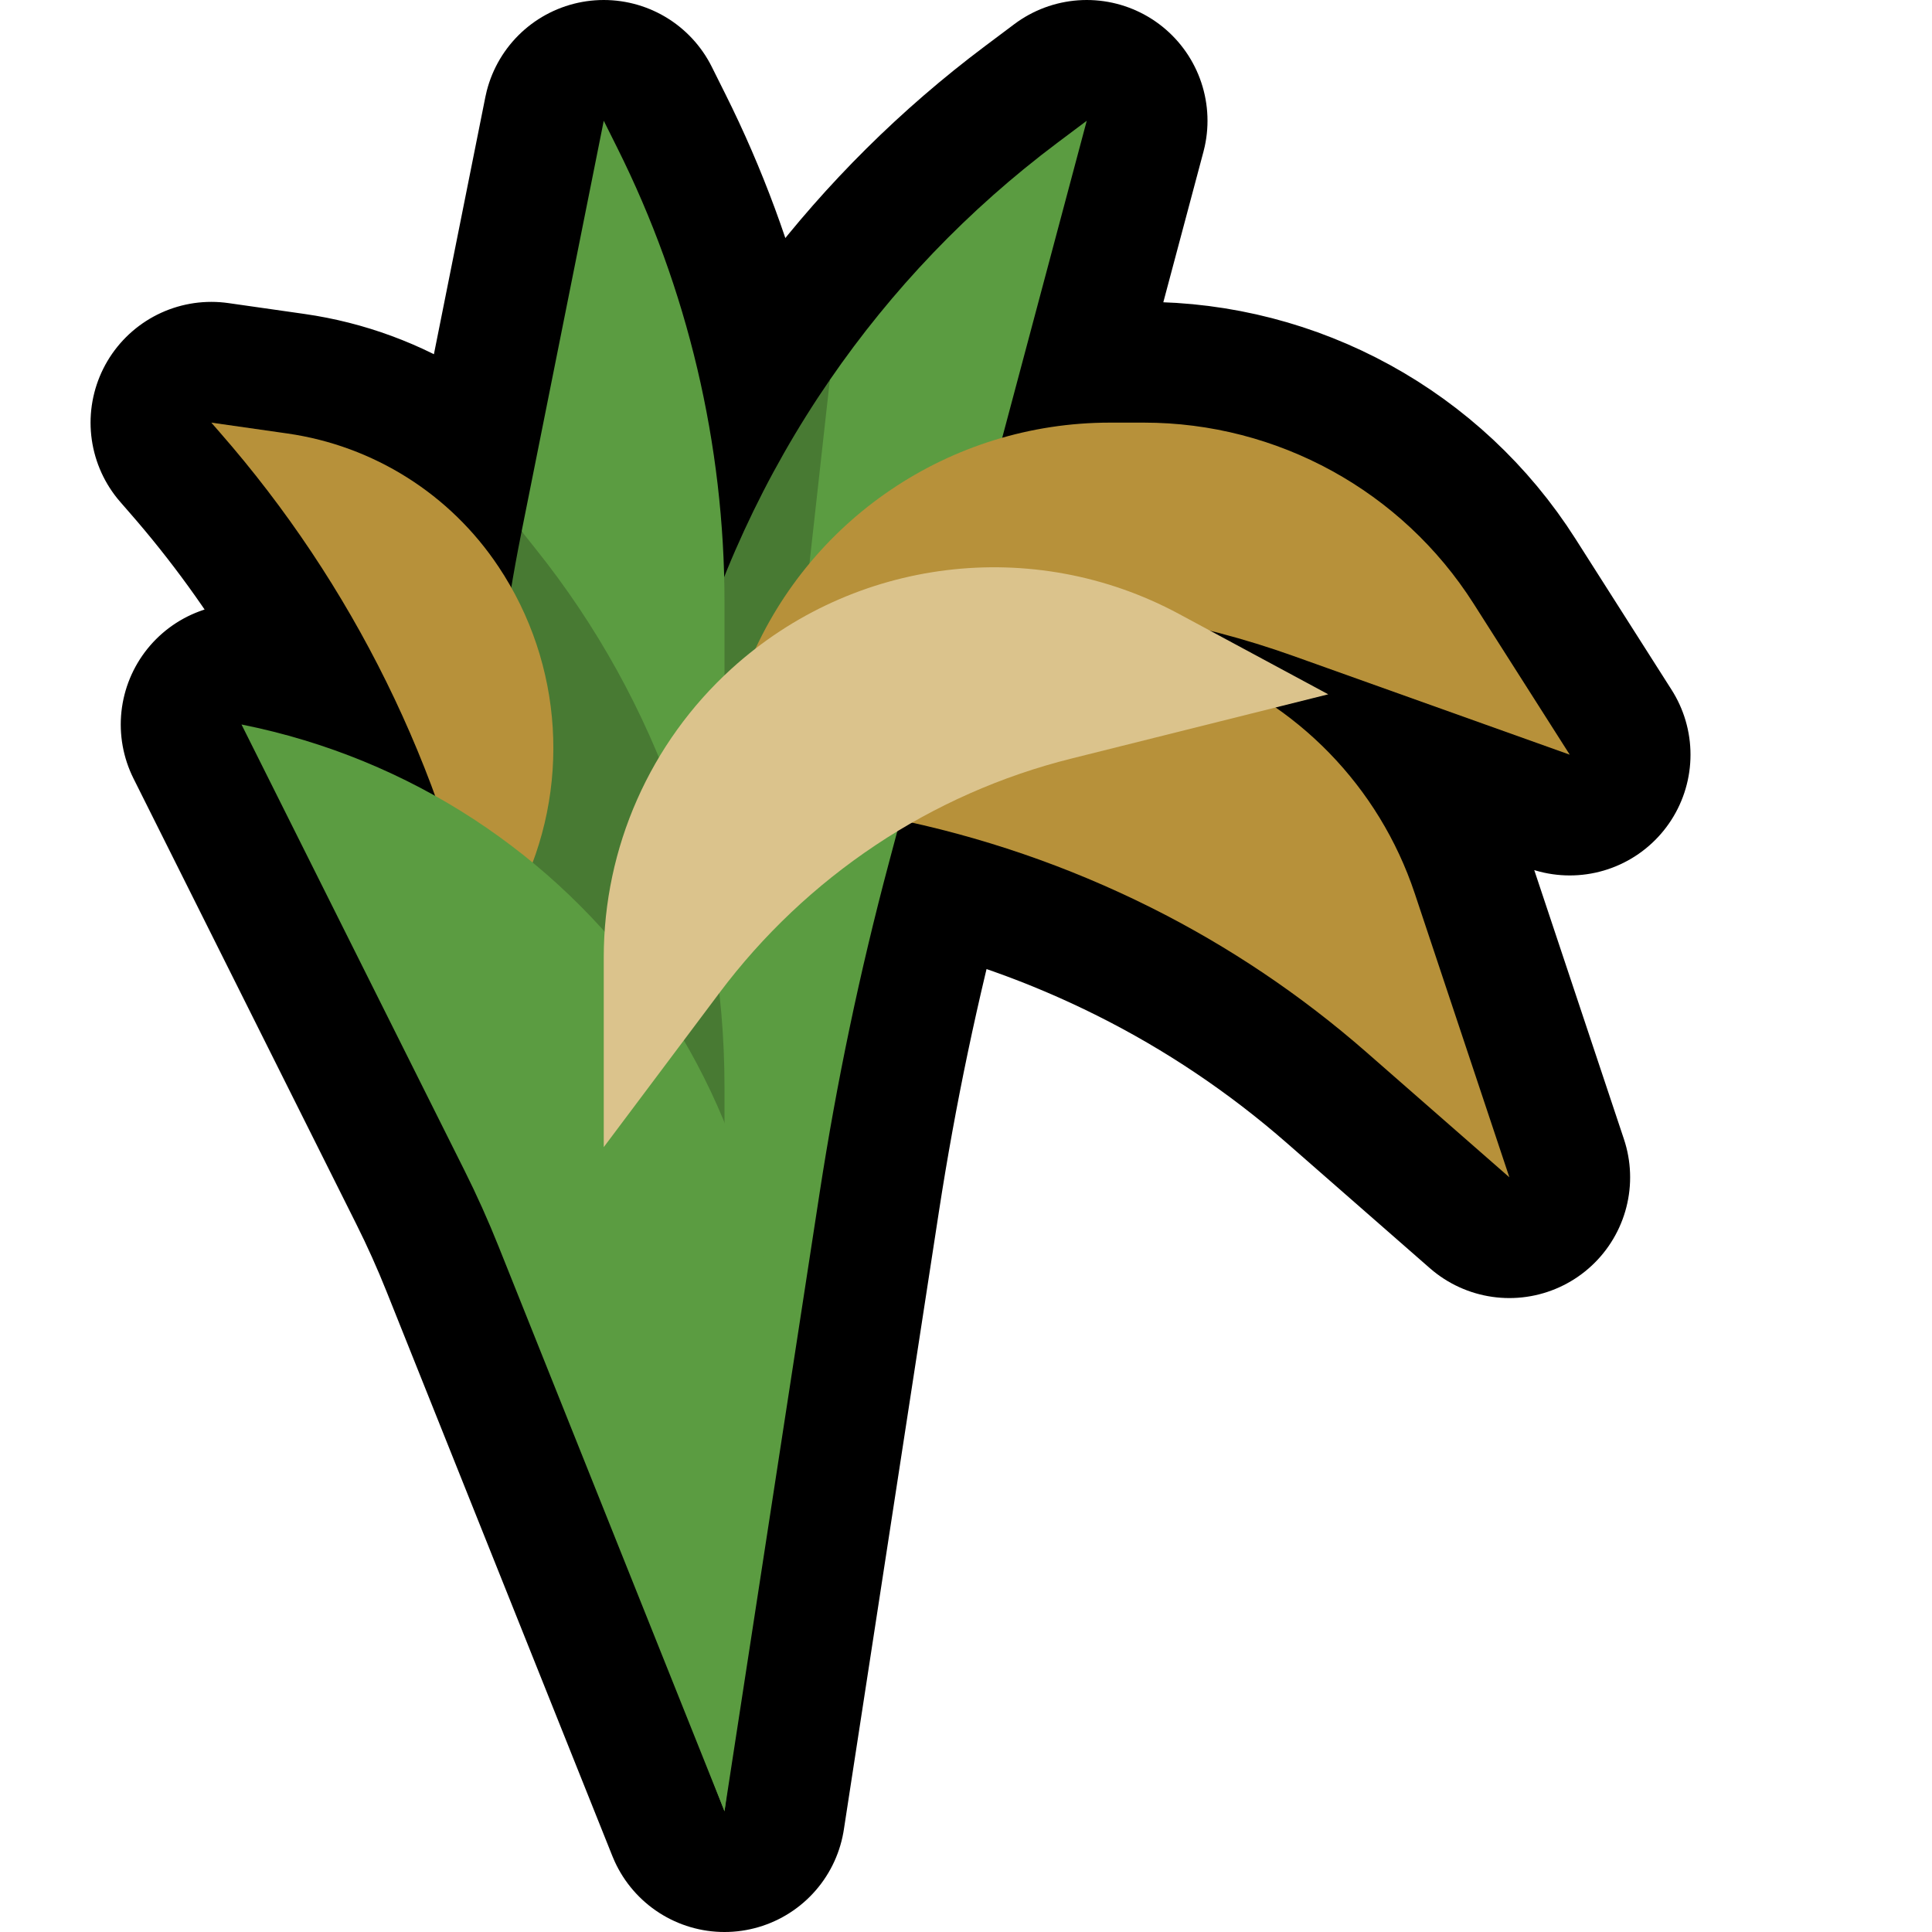
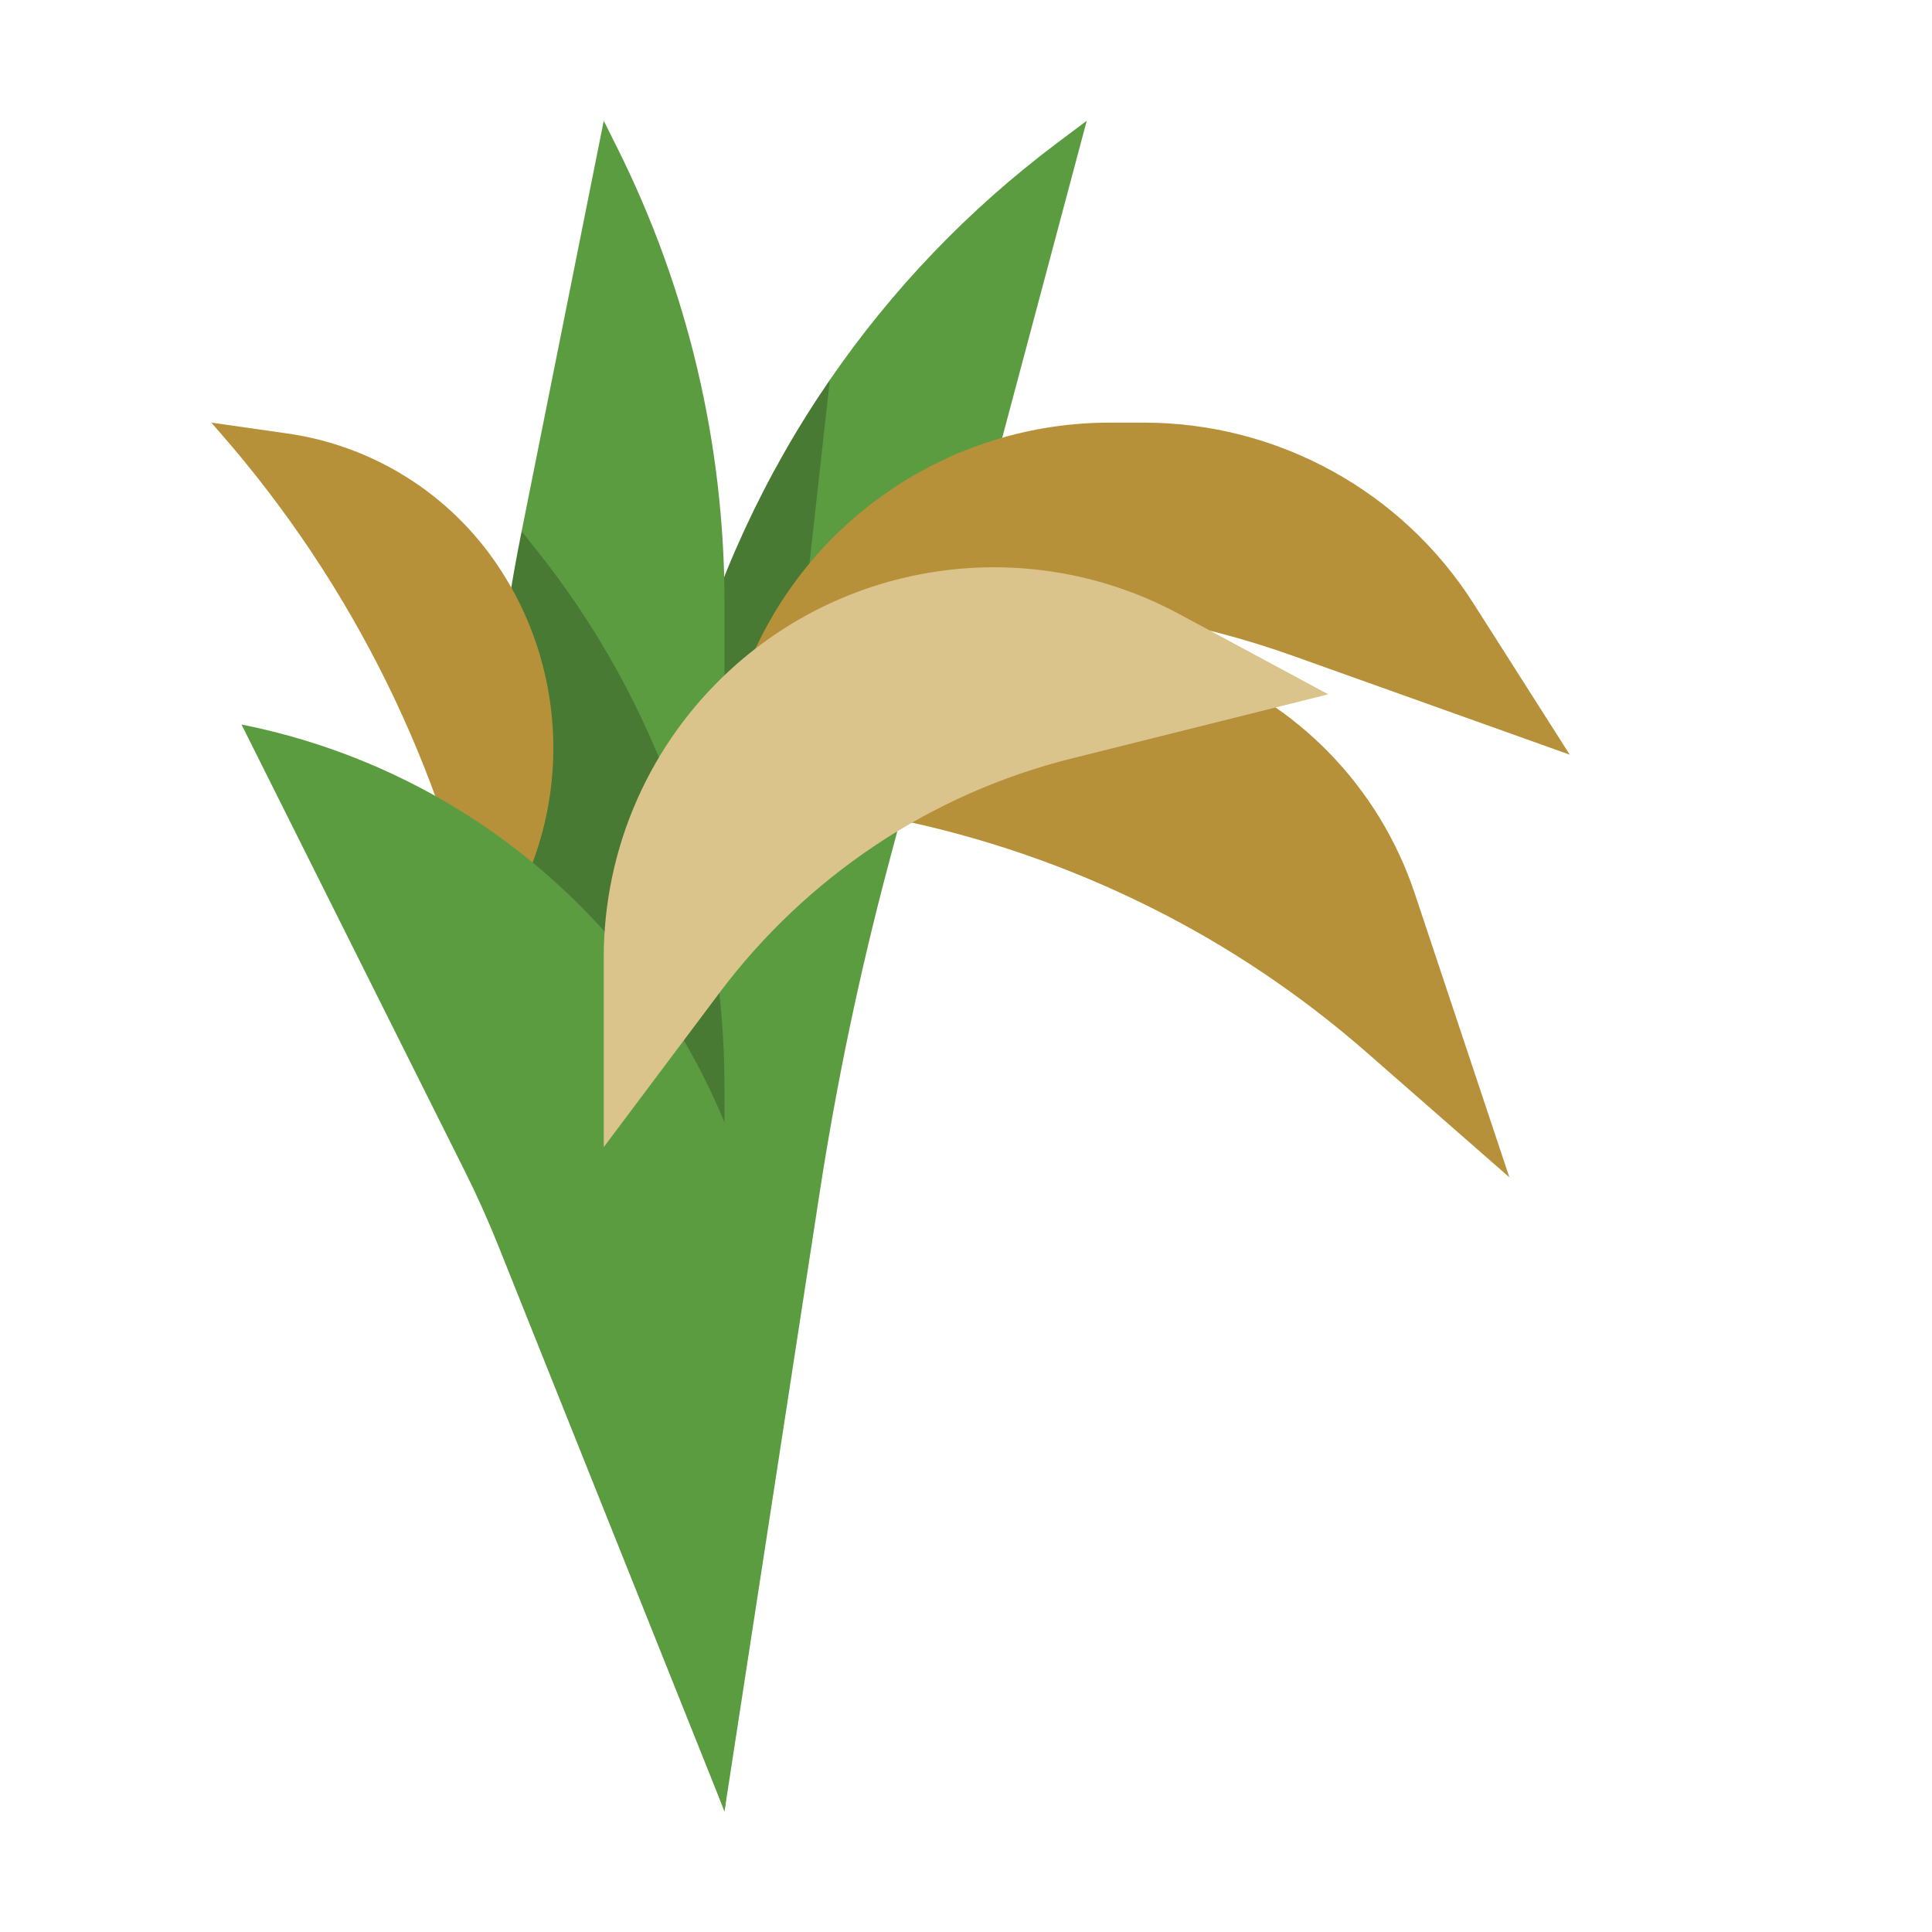
<svg xmlns="http://www.w3.org/2000/svg" width="100%" height="100%" viewBox="0 0 32 32" version="1.1" xml:space="preserve" style="fill-rule:evenodd;clip-rule:evenodd;stroke-linecap:round;stroke-linejoin:round;stroke-miterlimit:1.5;">
  <rect id="sheaf_of_rice" x="0" y="0" width="32" height="32" style="fill:none;" />
  <clipPath id="_clip1">
    <rect x="0" y="0" width="32" height="32" />
  </clipPath>
  <g clip-path="url(#_clip1)">
    <g id="outline">
-       <path d="M16.6,7.25c0.571,-0.163 1.17,-0.25 1.784,-0.25c0.188,0 0.376,0 0.562,0c2.213,0 4.274,1.131 5.462,2.999c0.819,1.287 1.592,2.501 1.592,2.501c0,0 -2.56,-0.914 -4.583,-1.637c-0.452,-0.161 -0.91,-0.3 -1.374,-0.417l1.957,1.054l-0.871,0.218c1.068,0.743 1.883,1.818 2.303,3.078c0.711,2.132 1.568,4.704 1.568,4.704c0,0 -1.263,-1.105 -2.369,-2.073c-1.083,-0.947 -2.282,-1.753 -3.569,-2.396c0,0 0,0 0,0c-1.257,-0.629 -2.586,-1.1 -3.956,-1.406c-0.082,0.047 -0.164,0.095 -0.245,0.145l-0.139,0.524c-0.481,1.803 -0.864,3.63 -1.148,5.474l-1.574,10.232l-3.74,-9.35c-0.173,-0.433 -0.364,-0.859 -0.573,-1.276c-0.943,-1.885 -3.687,-7.374 -3.687,-7.374c0,0 0,0 0.001,0c1.153,0.231 2.23,0.635 3.207,1.182c-0.805,-2.201 -2.011,-4.243 -3.566,-6.019c-0.09,-0.104 -0.142,-0.163 -0.142,-0.163c0,0 0.576,0.082 1.261,0.18c1.425,0.204 2.695,1.004 3.493,2.202c0.001,0 0.001,0 0.001,0.001c0.076,0.114 0.147,0.229 0.214,0.347c0.049,-0.297 0.104,-0.594 0.163,-0.89c0.704,-3.518 1.368,-6.84 1.368,-6.84c0,0 0.086,0.172 0.222,0.445c1.107,2.213 1.711,4.641 1.773,7.112c1.13,-2.814 3.017,-5.316 5.521,-7.194c0.305,-0.229 0.484,-0.363 0.484,-0.363l-1.4,5.25Z" style="fill:none;stroke:#000;stroke-width:4px;" />
-     </g>
+       </g>
    <g id="emoji">
      <g>
        <path d="M13.745,6.292c1.021,-1.486 2.288,-2.817 3.771,-3.929c0.305,-0.229 0.484,-0.363 0.484,-0.363c0,0 -2.126,7.974 -3.278,12.294c-0.481,1.803 -0.864,3.63 -1.148,5.474c-0.587,3.817 -1.574,10.232 -1.574,10.232c0,0 -0.605,-6.654 -1.149,-12.643c-0.004,-0.035 -0.007,-0.069 -0.009,-0.104l0.158,-0.253l2.745,-10.708Z" style="fill:#5b9c41;" />
        <path d="M13.745,6.292l-0.464,4.178c-0.186,1.674 -0.666,3.301 -1.419,4.807c-0.45,0.899 -0.862,1.723 -0.862,1.723l-0.158,0.253c-0.334,-3.933 0.727,-7.797 2.903,-10.961Z" style="fill:#487a33;" />
      </g>
      <g>
        <path d="M12,30l-1.923,-5l1.923,0l0,5Zm-3.36,-21.2l1.36,-6.8c0,0 0.086,0.172 0.222,0.445c1.169,2.338 1.778,4.916 1.778,7.53l0,8.031c0,-3.24 -3.36,-9.206 -3.36,-9.206Z" style="fill:#5b9c41;" />
        <path d="M8.64,8.8l0.232,0.291c2.025,2.53 3.128,5.675 3.128,8.915l0,6.994l-1.923,0l-0.09,-0.233c-1.951,-5.073 -2.421,-10.597 -1.355,-15.927l0.008,-0.04Z" style="fill:#487a33;" />
      </g>
      <path d="M8,16c0,0 0.26,-0.521 0.593,-1.187c0.87,-1.739 0.741,-3.812 -0.338,-5.43c0,-0.001 0,-0.001 -0.001,-0.001c-0.798,-1.198 -2.068,-1.998 -3.493,-2.202c-0.685,-0.098 -1.261,-0.18 -1.261,-0.18c0,0 0.052,0.059 0.142,0.163c2.2,2.514 3.703,5.561 4.358,8.837c0,0 0,0 0,0Z" style="fill:#b7913a;" />
      <path d="M12,30c0,0 -2.853,-7.132 -3.74,-9.35c-0.173,-0.433 -0.364,-0.859 -0.573,-1.276c-0.943,-1.885 -3.687,-7.374 -3.687,-7.374c0,0 0,0 0.001,0c5.637,1.128 9.447,6.414 8.734,12.118c-0.397,3.182 -0.735,5.882 -0.735,5.882Z" style="fill:#5b9c41;" />
      <path d="M12,12c0,0 0.152,-0.38 0.372,-0.93c0.983,-2.458 3.364,-4.07 6.012,-4.07c0.188,0 0.376,0 0.562,0c2.213,0 4.274,1.131 5.462,2.999c0.819,1.287 1.592,2.501 1.592,2.501c0,0 -2.56,-0.914 -4.583,-1.637c-1.6,-0.571 -3.285,-0.863 -4.983,-0.863c0,0 0,0 -0.001,0c-0.934,0 -1.848,0.277 -2.626,0.795c-0.837,0.558 -1.807,1.205 -1.807,1.205Z" style="fill:#b7913a;" />
      <path d="M12,13c0,0 1.256,-0.754 2.51,-1.506c1.575,-0.945 3.493,-1.129 5.219,-0.502c0,0.001 0.001,0.001 0.001,0.001c1.75,0.636 3.113,2.037 3.702,3.803c0.711,2.132 1.568,4.704 1.568,4.704c0,0 -1.263,-1.105 -2.369,-2.073c-1.083,-0.947 -2.282,-1.753 -3.569,-2.396c0,0 0,0 0,0c-1.369,-0.684 -2.822,-1.183 -4.322,-1.483c-1.325,-0.265 -2.74,-0.548 -2.74,-0.548Z" style="fill:#b7913a;" />
      <path d="M10,19c0,0 0,-1.597 0,-3.143c0,-1.82 0.768,-3.555 2.114,-4.779c0,0 0.001,0 0.001,-0.001c2.028,-1.844 4.999,-2.208 7.413,-0.908c1.328,0.715 2.472,1.331 2.472,1.331c0,0 -2.483,0.621 -4.254,1.064c-1.155,0.288 -2.253,0.774 -3.243,1.434c-0.001,0 -0.001,0 -0.001,0.001c-0.994,0.662 -1.868,1.489 -2.585,2.445c-0.86,1.146 -1.917,2.556 -1.917,2.556Z" style="fill:#dbc38c;" />
    </g>
  </g>
</svg>